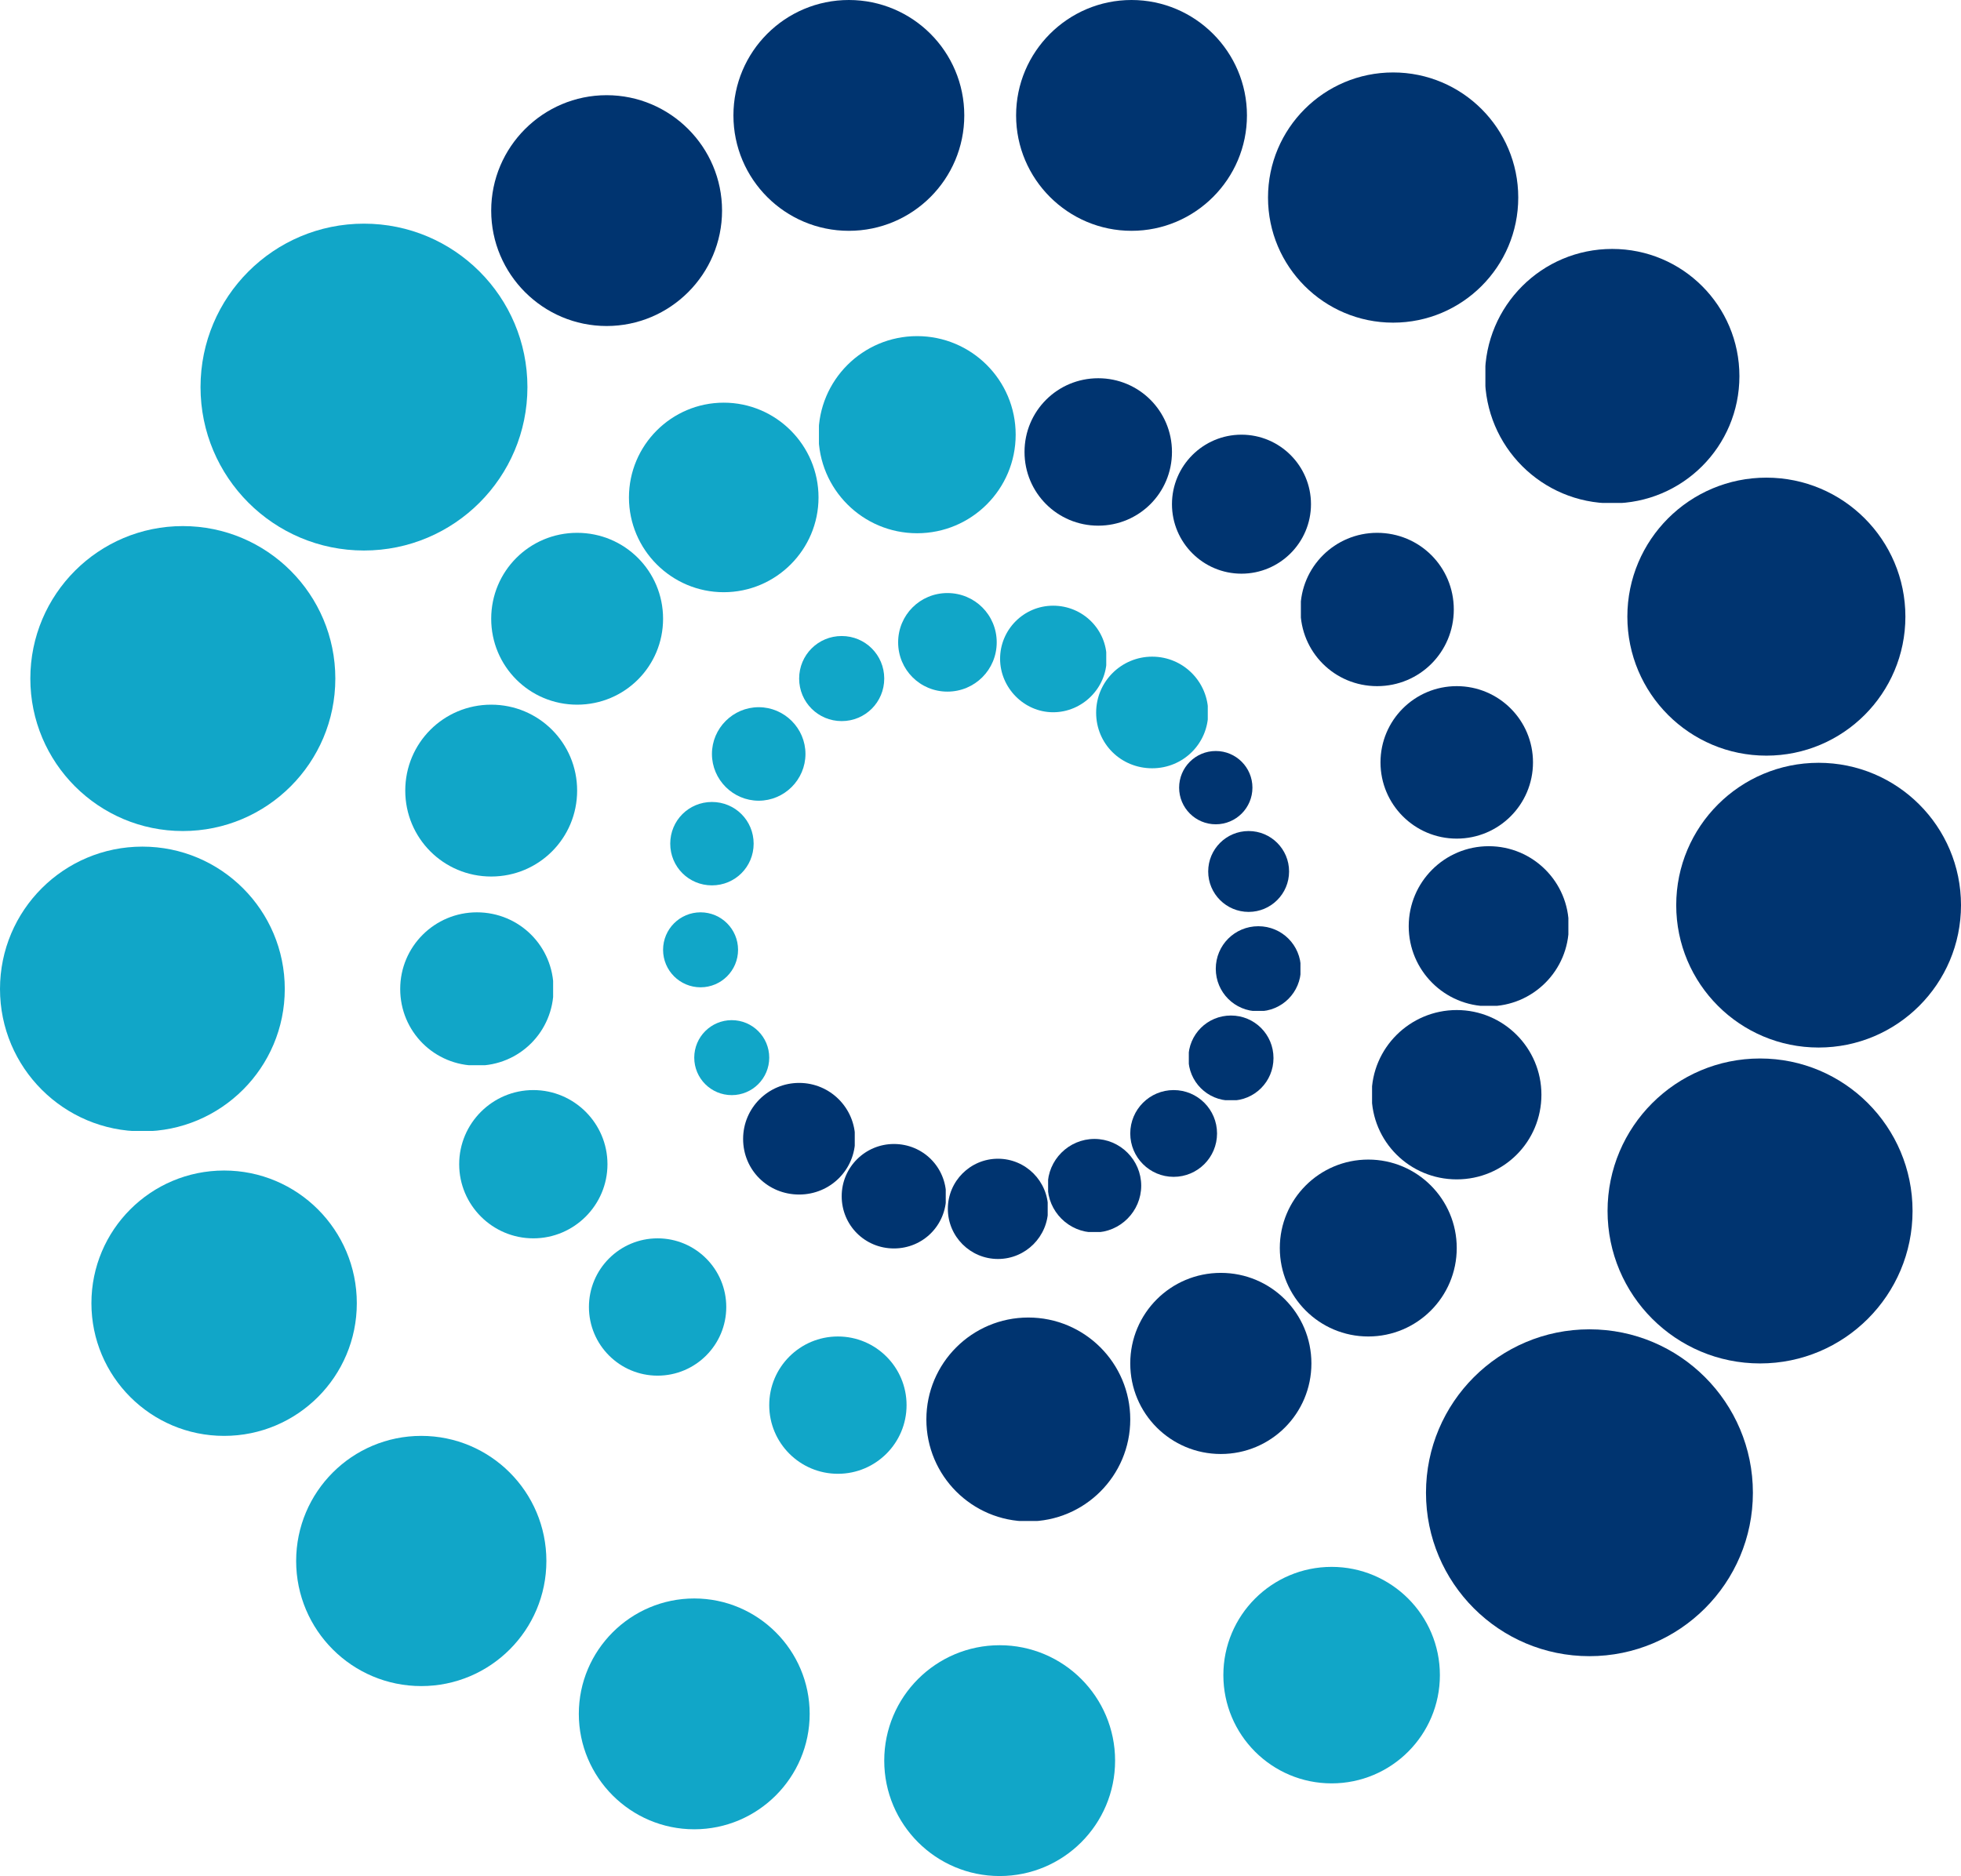
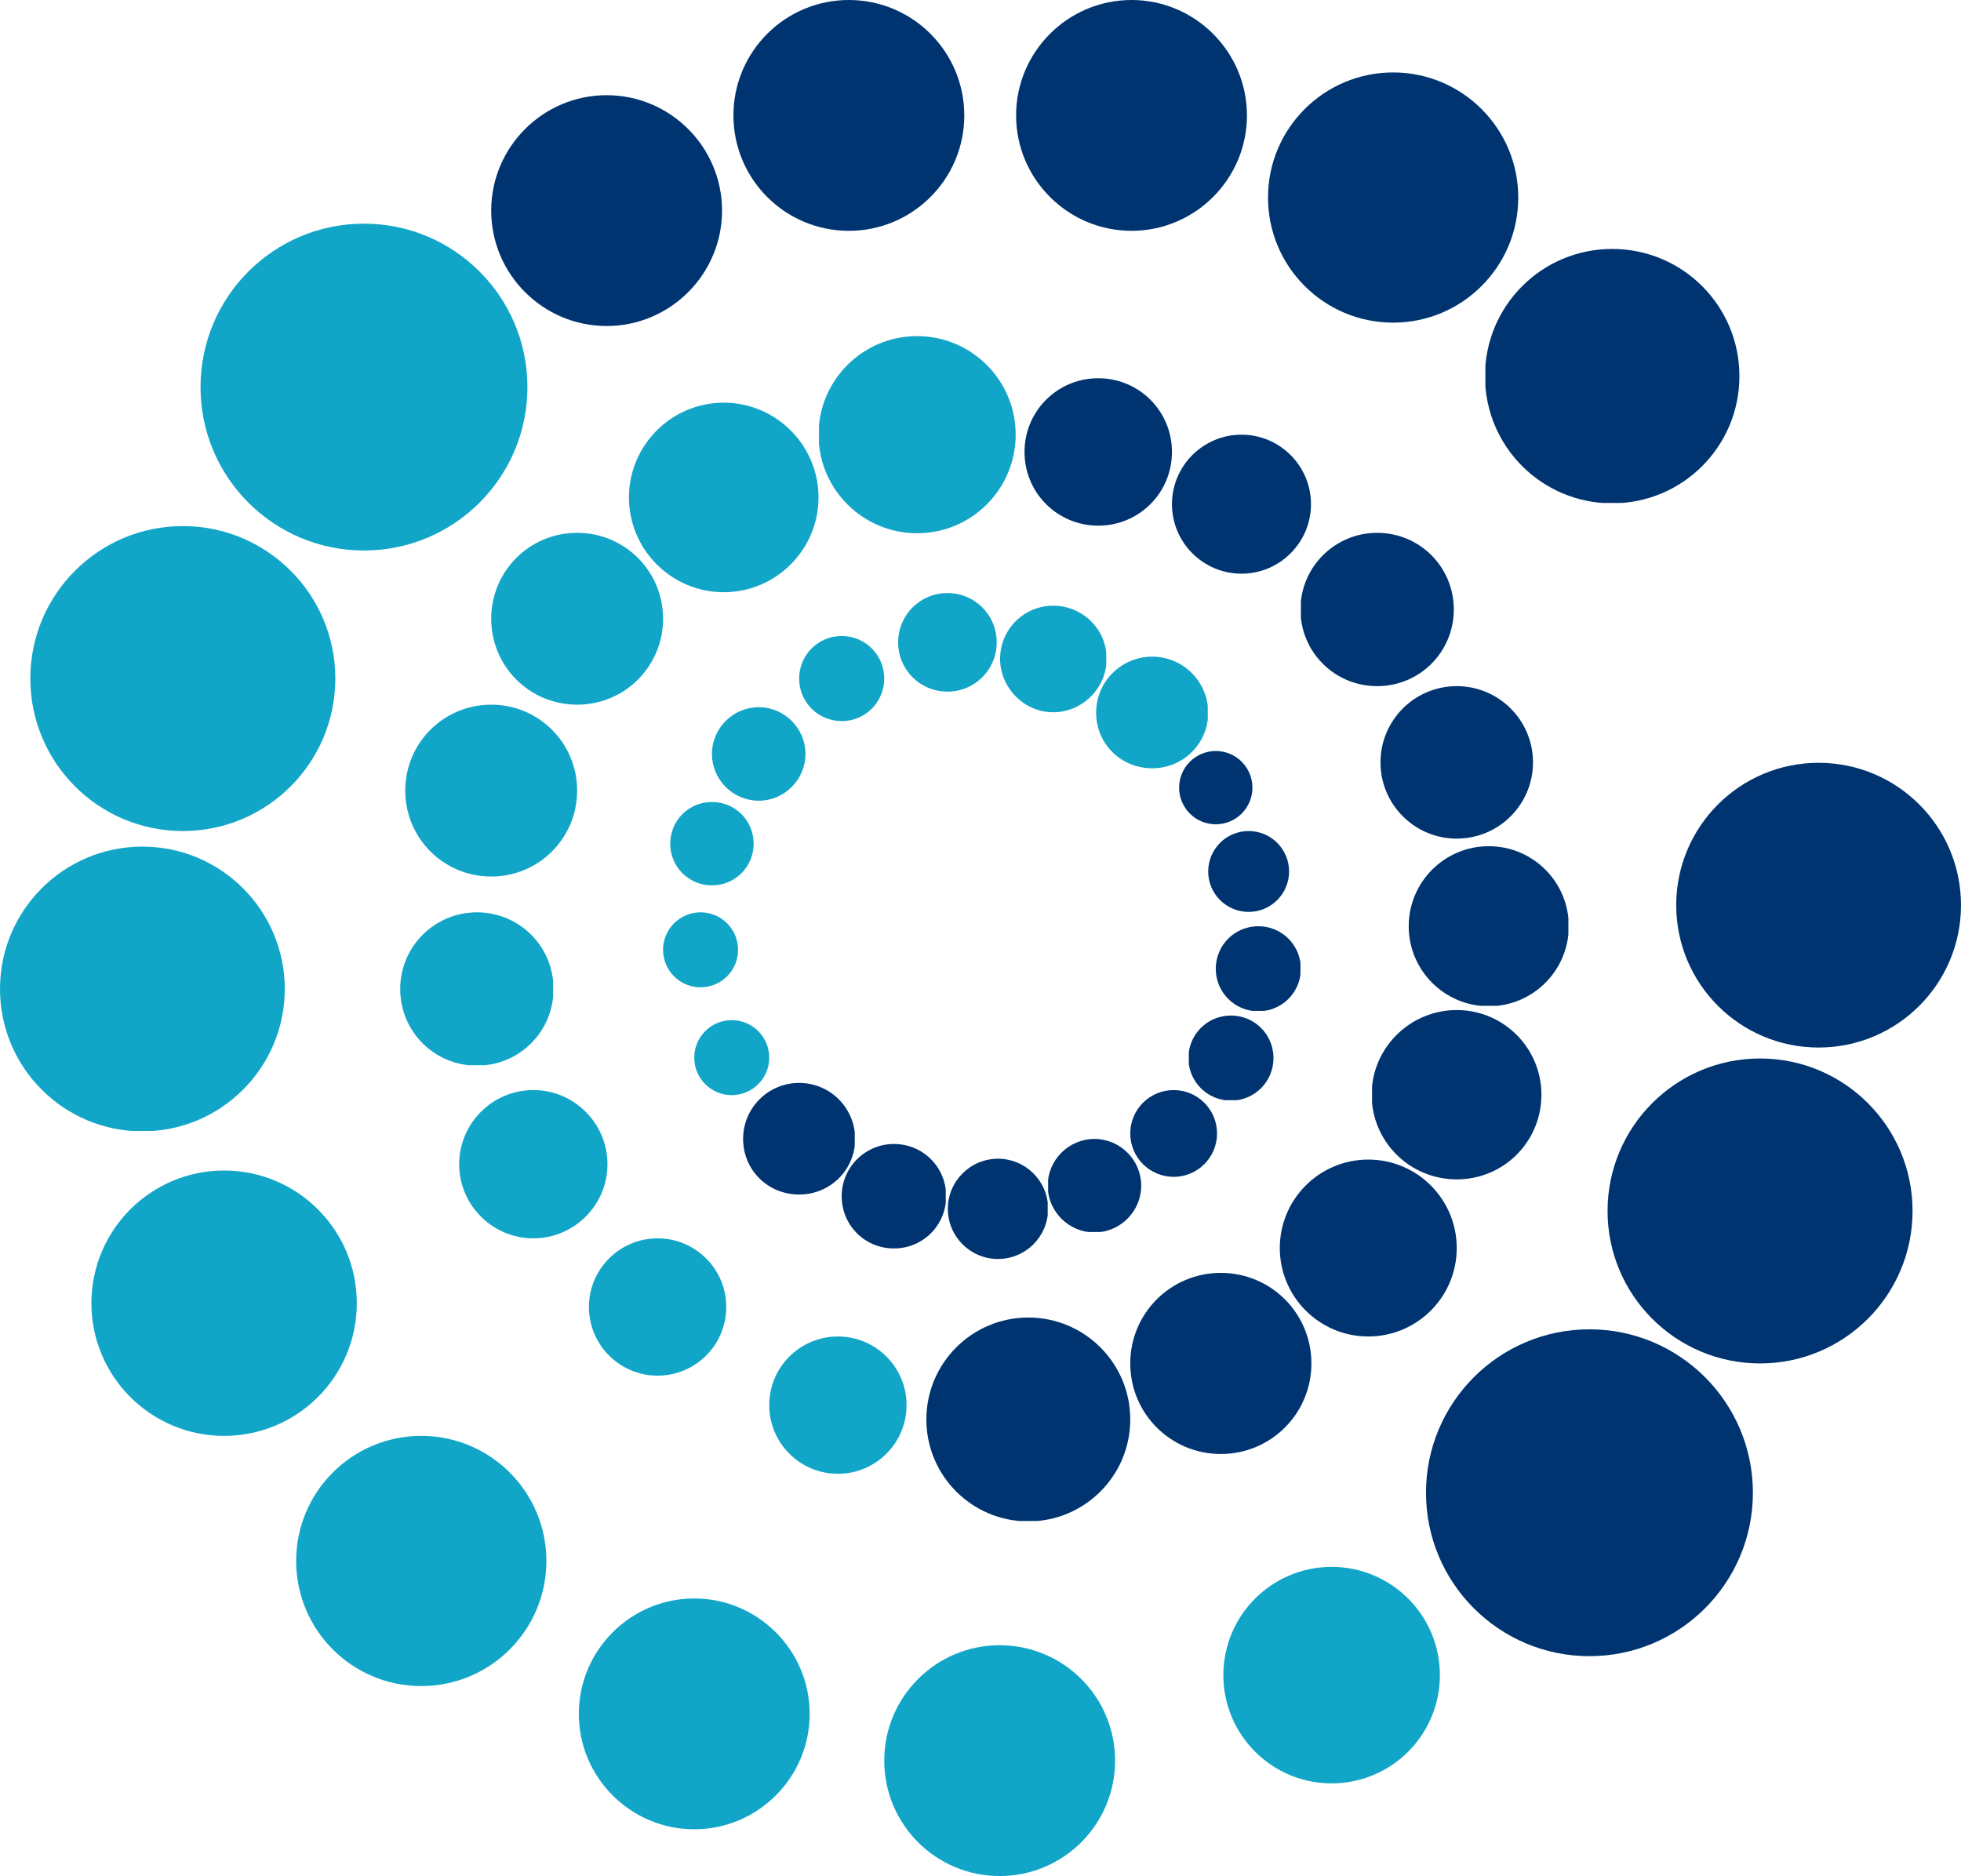
<svg xmlns="http://www.w3.org/2000/svg" id="Layer_2" data-name="Layer 2" viewBox="0 0 46.55 44.54">
  <defs>
    <style>      .cls-1 {        clip-path: url(#clippath-73);      }      .cls-2 {        clip-path: url(#clippath-72);      }      .cls-3 {        clip-path: url(#clippath-62);      }      .cls-4 {        clip-path: url(#clippath-45);      }      .cls-5 {        clip-path: url(#clippath-63);      }      .cls-6 {        clip-path: url(#clippath-20);      }      .cls-7 {        clip-path: url(#clippath-11);      }      .cls-8 {        clip-path: url(#clippath-16);      }      .cls-9 {        clip-path: url(#clippath-59);      }      .cls-10 {        fill: #11a6c8;      }      .cls-11 {        clip-path: url(#clippath-78);      }      .cls-12 {        clip-path: url(#clippath-93);      }      .cls-13 {        clip-path: url(#clippath-89);      }      .cls-14 {        clip-path: url(#clippath-33);      }      .cls-15 {        clip-path: url(#clippath-64);      }      .cls-16 {        clip-path: url(#clippath-47);      }      .cls-17 {        clip-path: url(#clippath-94);      }      .cls-18 {        clip-path: url(#clippath-77);      }      .cls-19 {        fill: #003470;      }      .cls-20 {        clip-path: url(#clippath-41);      }      .cls-21 {        clip-path: url(#clippath-32);      }      .cls-22 {        clip-path: url(#clippath-87);      }      .cls-23 {        clip-path: url(#clippath-83);      }      .cls-24 {        clip-path: url(#clippath-2);      }      .cls-25 {        clip-path: url(#clippath-13);      }      .cls-26 {        clip-path: url(#clippath-88);      }      .cls-27 {        clip-path: url(#clippath-37);      }      .cls-28 {        clip-path: url(#clippath-46);      }      .cls-29 {        clip-path: url(#clippath-25);      }      .cls-30 {        clip-path: url(#clippath-98);      }      .cls-31 {        clip-path: url(#clippath-15);      }      .cls-32 {        clip-path: url(#clippath-6);      }      .cls-33 {        clip-path: url(#clippath-76);      }      .cls-34 {        clip-path: url(#clippath-40);      }      .cls-35 {        clip-path: url(#clippath-26);      }      .cls-36 {        clip-path: url(#clippath-81);      }      .cls-37 {        clip-path: url(#clippath-75);      }      .cls-38 {        clip-path: url(#clippath-7);      }      .cls-39 {        clip-path: url(#clippath-21);      }      .cls-40 {        clip-path: url(#clippath-34);      }      .cls-41 {        clip-path: url(#clippath-57);      }      .cls-42 {        clip-path: url(#clippath-1);      }      .cls-43 {        clip-path: url(#clippath-4);      }      .cls-44 {        clip-path: url(#clippath-38);      }      .cls-45 {        clip-path: url(#clippath-36);      }      .cls-46 {        clip-path: url(#clippath-27);      }      .cls-47 {        clip-path: url(#clippath-101);      }      .cls-48 {        clip-path: url(#clippath-60);      }      .cls-49 {        clip-path: url(#clippath-44);      }      .cls-50 {        clip-path: url(#clippath-12);      }      .cls-51 {        clip-path: url(#clippath-95);      }      .cls-52 {        clip-path: url(#clippath-80);      }      .cls-53 {        clip-path: url(#clippath-24);      }      .cls-54 {        clip-path: url(#clippath-99);      }      .cls-55 {        clip-path: url(#clippath-30);      }      .cls-56 {        clip-path: url(#clippath-79);      }      .cls-57 {        clip-path: url(#clippath-22);      }      .cls-58 {        clip-path: url(#clippath-96);      }      .cls-59 {        clip-path: url(#clippath-9);      }      .cls-60 {        clip-path: url(#clippath-82);      }      .cls-61 {        clip-path: url(#clippath-52);      }      .cls-62 {        clip-path: url(#clippath);      }      .cls-63 {        clip-path: url(#clippath-50);      }      .cls-64 {        clip-path: url(#clippath-48);      }      .cls-65 {        clip-path: url(#clippath-61);      }      .cls-66 {        clip-path: url(#clippath-39);      }      .cls-67 {        fill: none;      }      .cls-68 {        clip-path: url(#clippath-19);      }      .cls-69 {        clip-path: url(#clippath-31);      }      .cls-70 {        clip-path: url(#clippath-86);      }      .cls-71 {        clip-path: url(#clippath-54);      }      .cls-72 {        clip-path: url(#clippath-3);      }      .cls-73 {        clip-path: url(#clippath-91);      }      .cls-74 {        clip-path: url(#clippath-43);      }      .cls-75 {        clip-path: url(#clippath-70);      }      .cls-76 {        clip-path: url(#clippath-8);      }      .cls-77 {        clip-path: url(#clippath-55);      }      .cls-78 {        clip-path: url(#clippath-69);      }      .cls-79 {        clip-path: url(#clippath-29);      }      .cls-80 {        clip-path: url(#clippath-18);      }      .cls-81 {        clip-path: url(#clippath-90);      }      .cls-82 {        clip-path: url(#clippath-14);      }      .cls-83 {        clip-path: url(#clippath-17);      }      .cls-84 {        clip-path: url(#clippath-97);      }      .cls-85 {        clip-path: url(#clippath-5);      }      .cls-86 {        clip-path: url(#clippath-58);      }      .cls-87 {        clip-path: url(#clippath-84);      }      .cls-88 {        clip-path: url(#clippath-42);      }      .cls-89 {        clip-path: url(#clippath-65);      }      .cls-90 {        clip-path: url(#clippath-10);      }      .cls-91 {        clip-path: url(#clippath-23);      }      .cls-92 {        clip-path: url(#clippath-100);      }      .cls-93 {        clip-path: url(#clippath-92);      }      .cls-94 {        clip-path: url(#clippath-74);      }      .cls-95 {        clip-path: url(#clippath-56);      }      .cls-96 {        clip-path: url(#clippath-53);      }      .cls-97 {        clip-path: url(#clippath-49);      }      .cls-98 {        clip-path: url(#clippath-67);      }      .cls-99 {        clip-path: url(#clippath-51);      }      .cls-100 {        clip-path: url(#clippath-28);      }      .cls-101 {        clip-path: url(#clippath-71);      }      .cls-102 {        clip-path: url(#clippath-85);      }      .cls-103 {        clip-path: url(#clippath-68);      }      .cls-104 {        clip-path: url(#clippath-35);      }      .cls-105 {        clip-path: url(#clippath-66);      }    </style>
    <clipPath id="clippath">
      <rect class="cls-67" x="29.04" y="37.2" width="5.14" height="5.14" />
    </clipPath>
    <clipPath id="clippath-1">
      <circle class="cls-67" cx="31.61" cy="39.77" r="2.57" />
    </clipPath>
    <clipPath id="clippath-2">
      <rect class="cls-67" x="11.66" y="12.65" width="4.08" height="4.08" />
    </clipPath>
    <clipPath id="clippath-3">
      <path class="cls-67" d="M13.7,12.65c-1.13,0-2.04,.91-2.04,2.04s.91,2.04,2.04,2.04,2.04-.91,2.04-2.04-.91-2.04-2.04-2.04Z" />
    </clipPath>
    <clipPath id="clippath-4">
      <rect class="cls-67" x="14.93" y="9.56" width="4.51" height="4.51" />
    </clipPath>
    <clipPath id="clippath-5">
      <path class="cls-67" d="M17.18,9.56c-1.24,0-2.25,1.01-2.25,2.25s1.01,2.25,2.25,2.25,2.25-1.01,2.25-2.25-1.01-2.25-2.25-2.25Z" />
    </clipPath>
    <clipPath id="clippath-6">
      <rect class="cls-67" x="19.44" y="7.98" width="4.68" height="4.68" />
    </clipPath>
    <clipPath id="clippath-7">
      <circle class="cls-67" cx="21.77" cy="10.32" r="2.34" />
    </clipPath>
    <clipPath id="clippath-8">
      <rect class="cls-67" x="24.32" y="8.98" width="3.5" height="3.5" />
    </clipPath>
    <clipPath id="clippath-9">
      <path class="cls-67" d="M26.07,8.98c-.97,0-1.75,.78-1.75,1.75s.78,1.75,1.75,1.75,1.75-.78,1.75-1.75-.78-1.75-1.75-1.75Z" />
    </clipPath>
    <clipPath id="clippath-10">
      <rect class="cls-67" x="27.82" y="10.32" width="3.31" height="3.31" />
    </clipPath>
    <clipPath id="clippath-11">
      <path class="cls-67" d="M29.47,10.32c-.91,0-1.65,.74-1.65,1.65s.74,1.65,1.65,1.65,1.65-.74,1.65-1.65-.74-1.65-1.65-1.65Z" />
    </clipPath>
    <clipPath id="clippath-12">
      <rect class="cls-67" x="30.88" y="12.65" width="3.64" height="3.64" />
    </clipPath>
    <clipPath id="clippath-13">
      <path class="cls-67" d="M32.69,12.65c-1,0-1.82,.81-1.82,1.82s.81,1.82,1.82,1.82,1.82-.81,1.82-1.82-.81-1.82-1.82-1.82Z" />
    </clipPath>
    <clipPath id="clippath-14">
      <rect class="cls-67" x="32.77" y="16.29" width="3.62" height="3.62" />
    </clipPath>
    <clipPath id="clippath-15">
      <path class="cls-67" d="M34.58,16.29c-1,0-1.81,.81-1.81,1.81s.81,1.81,1.81,1.81,1.81-.81,1.81-1.81-.81-1.81-1.81-1.81Z" />
    </clipPath>
    <clipPath id="clippath-16">
      <rect class="cls-67" x="33.44" y="20.09" width="3.79" height="3.79" />
    </clipPath>
    <clipPath id="clippath-17">
      <circle class="cls-67" cx="35.34" cy="21.99" r="1.9" />
    </clipPath>
    <clipPath id="clippath-18">
      <rect class="cls-67" x="32.57" y="23.98" width="4.03" height="4.03" />
    </clipPath>
    <clipPath id="clippath-19">
      <path class="cls-67" d="M34.58,23.98c-1.11,0-2.02,.9-2.02,2.01s.9,2.01,2.02,2.01,2.01-.9,2.01-2.01-.9-2.01-2.01-2.01Z" />
    </clipPath>
    <clipPath id="clippath-20">
      <rect class="cls-67" x="30.38" y="27.53" width="4.2" height="4.2" />
    </clipPath>
    <clipPath id="clippath-21">
      <path class="cls-67" d="M32.48,27.53c-1.16,0-2.1,.94-2.1,2.1s.94,2.1,2.1,2.1,2.1-.94,2.1-2.1-.94-2.1-2.1-2.1Z" />
    </clipPath>
    <clipPath id="clippath-22">
      <rect class="cls-67" x="21.99" y="31.27" width="4.84" height="4.84" />
    </clipPath>
    <clipPath id="clippath-23">
      <circle class="cls-67" cx="24.41" cy="33.7" r="2.42" />
    </clipPath>
    <clipPath id="clippath-24">
      <rect class="cls-67" x="26.83" y="30.22" width="4.3" height="4.3" />
    </clipPath>
    <clipPath id="clippath-25">
      <path class="cls-67" d="M28.98,30.22c-1.19,0-2.15,.96-2.15,2.15s.96,2.15,2.15,2.15,2.15-.96,2.15-2.15-.96-2.15-2.15-2.15Z" />
    </clipPath>
    <clipPath id="clippath-26">
      <rect class="cls-67" x="9.62" y="16.73" width="4.08" height="4.08" />
    </clipPath>
    <clipPath id="clippath-27">
      <path class="cls-67" d="M11.66,16.73c-1.13,0-2.04,.91-2.04,2.04s.91,2.04,2.04,2.04,2.04-.91,2.04-2.04-.91-2.04-2.04-2.04Z" />
    </clipPath>
    <clipPath id="clippath-28">
      <rect class="cls-67" x="9.5" y="21.66" width="3.63" height="3.63" />
    </clipPath>
    <clipPath id="clippath-29">
      <path class="cls-67" d="M11.32,21.66c-1,0-1.82,.81-1.82,1.82s.81,1.82,1.82,1.82,1.82-.81,1.82-1.82-.81-1.82-1.82-1.82Z" />
    </clipPath>
    <clipPath id="clippath-30">
      <rect class="cls-67" x="10.9" y="25.88" width="3.52" height="3.52" />
    </clipPath>
    <clipPath id="clippath-31">
      <path class="cls-67" d="M12.66,25.88c-.97,0-1.76,.79-1.76,1.76s.79,1.76,1.76,1.76,1.76-.79,1.76-1.76-.79-1.76-1.76-1.76Z" />
    </clipPath>
    <clipPath id="clippath-32">
      <rect class="cls-67" x="13.98" y="29.4" width="3.26" height="3.26" />
    </clipPath>
    <clipPath id="clippath-33">
      <path class="cls-67" d="M15.61,29.4c-.9,0-1.63,.73-1.63,1.63s.73,1.63,1.63,1.63,1.63-.73,1.63-1.63-.73-1.63-1.63-1.63Z" />
    </clipPath>
    <clipPath id="clippath-34">
      <rect class="cls-67" x="16.48" y="24.22" width="1.78" height="1.78" />
    </clipPath>
    <clipPath id="clippath-35">
      <circle class="cls-67" cx="17.37" cy="25.11" r=".89" />
    </clipPath>
    <clipPath id="clippath-36">
      <rect class="cls-67" x="15.74" y="21.66" width="1.78" height="1.78" />
    </clipPath>
    <clipPath id="clippath-37">
      <circle class="cls-67" cx="16.63" cy="22.55" r=".89" />
    </clipPath>
    <clipPath id="clippath-38">
      <rect class="cls-67" x="15.91" y="19.04" width="1.98" height="1.98" />
    </clipPath>
    <clipPath id="clippath-39">
      <path class="cls-67" d="M16.9,19.04c-.55,0-.99,.44-.99,.99s.44,.99,.99,.99,.99-.44,.99-.99-.44-.99-.99-.99Z" />
    </clipPath>
    <clipPath id="clippath-40">
      <rect class="cls-67" x="16.9" y="16.79" width="2.22" height="2.22" />
    </clipPath>
    <clipPath id="clippath-41">
      <path class="cls-67" d="M18.01,16.79c-.61,0-1.11,.5-1.11,1.11s.5,1.11,1.11,1.11,1.11-.5,1.11-1.11-.5-1.11-1.11-1.11Z" />
    </clipPath>
    <clipPath id="clippath-42">
      <rect class="cls-67" x="18.97" y="15.1" width="2.02" height="2.02" />
    </clipPath>
    <clipPath id="clippath-43">
      <path class="cls-67" d="M19.98,15.1c-.56,0-1.01,.45-1.01,1.01s.45,1.01,1.01,1.01,1.01-.45,1.01-1.01-.45-1.01-1.01-1.01Z" />
    </clipPath>
    <clipPath id="clippath-44">
      <rect class="cls-67" x="21.32" y="14.08" width="2.34" height="2.34" />
    </clipPath>
    <clipPath id="clippath-45">
      <path class="cls-67" d="M22.49,14.08c-.65,0-1.17,.52-1.17,1.17s.52,1.17,1.17,1.17,1.17-.52,1.17-1.17-.52-1.17-1.17-1.17Z" />
    </clipPath>
    <clipPath id="clippath-46">
      <rect class="cls-67" x="23.73" y="14.38" width="2.53" height="2.53" />
    </clipPath>
    <clipPath id="clippath-47">
      <path class="cls-67" d="M25,14.38c-.7,0-1.26,.57-1.26,1.26s.57,1.27,1.26,1.27,1.27-.57,1.27-1.27-.57-1.26-1.27-1.26Z" />
    </clipPath>
    <clipPath id="clippath-48">
      <rect class="cls-67" x="26.02" y="15.59" width="2.65" height="2.65" />
    </clipPath>
    <clipPath id="clippath-49">
      <path class="cls-67" d="M27.35,15.59c-.73,0-1.33,.59-1.33,1.33s.59,1.32,1.33,1.32,1.33-.59,1.33-1.32-.59-1.33-1.33-1.33Z" />
    </clipPath>
    <clipPath id="clippath-50">
      <rect class="cls-67" x="17.64" y="25.71" width="2.65" height="2.65" />
    </clipPath>
    <clipPath id="clippath-51">
      <path class="cls-67" d="M18.97,25.71c-.73,0-1.33,.59-1.33,1.33s.59,1.32,1.33,1.32,1.33-.59,1.33-1.32-.59-1.33-1.33-1.33Z" />
    </clipPath>
    <clipPath id="clippath-52">
      <rect class="cls-67" x="19.98" y="27.16" width="2.47" height="2.48" />
    </clipPath>
    <clipPath id="clippath-53">
      <path class="cls-67" d="M21.22,27.16c-.68,0-1.24,.55-1.24,1.24s.55,1.24,1.24,1.24,1.24-.55,1.24-1.24-.55-1.24-1.24-1.24Z" />
    </clipPath>
    <clipPath id="clippath-54">
      <rect class="cls-67" x="22.49" y="27.51" width="2.38" height="2.38" />
    </clipPath>
    <clipPath id="clippath-55">
      <circle class="cls-67" cx="23.69" cy="28.7" r="1.19" />
    </clipPath>
    <clipPath id="clippath-56">
      <rect class="cls-67" x="24.88" y="27.04" width="2.21" height="2.21" />
    </clipPath>
    <clipPath id="clippath-57">
      <path class="cls-67" d="M25.98,27.04c-.61,0-1.11,.5-1.11,1.11s.5,1.11,1.11,1.11,1.11-.5,1.11-1.11-.5-1.11-1.11-1.11Z" />
    </clipPath>
    <clipPath id="clippath-58">
      <rect class="cls-67" x="26.83" y="25.88" width="2.06" height="2.06" />
    </clipPath>
    <clipPath id="clippath-59">
      <circle class="cls-67" cx="27.86" cy="26.91" r="1.03" />
    </clipPath>
    <clipPath id="clippath-60">
      <rect class="cls-67" x="28.22" y="24.11" width="2.01" height="2.01" />
    </clipPath>
    <clipPath id="clippath-61">
      <path class="cls-67" d="M29.22,24.11c-.56,0-1.01,.45-1.01,1.01s.45,1.01,1.01,1.01,1.01-.45,1.01-1.01-.45-1.01-1.01-1.01Z" />
    </clipPath>
    <clipPath id="clippath-62">
      <rect class="cls-67" x="28.86" y="21.99" width="2.01" height="2.01" />
    </clipPath>
    <clipPath id="clippath-63">
      <path class="cls-67" d="M29.87,21.99c-.56,0-1.01,.45-1.01,1.01s.45,1.01,1.01,1.01,1.01-.45,1.01-1.01-.45-1.01-1.01-1.01Z" />
    </clipPath>
    <clipPath id="clippath-64">
      <rect class="cls-67" x="28.68" y="19.73" width="1.93" height="1.93" />
    </clipPath>
    <clipPath id="clippath-65">
      <circle class="cls-67" cx="29.64" cy="20.69" r=".96" />
    </clipPath>
    <clipPath id="clippath-66">
      <rect class="cls-67" x="27.99" y="17.83" width="1.75" height="1.75" />
    </clipPath>
    <clipPath id="clippath-67">
      <circle class="cls-67" cx="28.86" cy="18.7" r=".87" />
    </clipPath>
    <clipPath id="clippath-68">
      <rect class="cls-67" x="18.26" y="31.73" width="3.26" height="3.26" />
    </clipPath>
    <clipPath id="clippath-69">
      <circle class="cls-67" cx="19.89" cy="33.36" r="1.63" />
    </clipPath>
    <clipPath id="clippath-70">
      <rect class="cls-67" x="20.99" y="39.06" width="5.48" height="5.48" />
    </clipPath>
    <clipPath id="clippath-71">
      <circle class="cls-67" cx="23.73" cy="41.8" r="2.74" />
    </clipPath>
    <clipPath id="clippath-72">
      <rect class="cls-67" x="13.74" y="37.95" width="5.48" height="5.48" />
    </clipPath>
    <clipPath id="clippath-73">
      <path class="cls-67" d="M16.48,37.95c-1.51,0-2.74,1.23-2.74,2.74s1.23,2.74,2.74,2.74,2.74-1.23,2.74-2.74-1.23-2.74-2.74-2.74Z" />
    </clipPath>
    <clipPath id="clippath-74">
      <rect class="cls-67" x="24.12" width="5.48" height="5.48" />
    </clipPath>
    <clipPath id="clippath-75">
      <path class="cls-67" d="M26.86,0c-1.51,0-2.74,1.23-2.74,2.74s1.23,2.74,2.74,2.74,2.74-1.23,2.74-2.74-1.23-2.74-2.74-2.74Z" />
    </clipPath>
    <clipPath id="clippath-76">
      <rect class="cls-67" x="17.41" width="5.48" height="5.48" />
    </clipPath>
    <clipPath id="clippath-77">
      <circle class="cls-67" cx="20.15" cy="2.74" r="2.74" />
    </clipPath>
    <clipPath id="clippath-78">
      <rect class="cls-67" x="11.66" y="2.26" width="5.48" height="5.48" />
    </clipPath>
    <clipPath id="clippath-79">
      <path class="cls-67" d="M14.4,2.26c-1.51,0-2.74,1.23-2.74,2.74s1.23,2.74,2.74,2.74,2.74-1.23,2.74-2.74-1.23-2.74-2.74-2.74Z" />
    </clipPath>
    <clipPath id="clippath-80">
      <rect class="cls-67" x="7.03" y="34.09" width="5.94" height="5.94" />
    </clipPath>
    <clipPath id="clippath-81">
      <circle class="cls-67" cx="10" cy="37.06" r="2.97" />
    </clipPath>
    <clipPath id="clippath-82">
      <rect class="cls-67" x="30.1" y="1.72" width="5.94" height="5.94" />
    </clipPath>
    <clipPath id="clippath-83">
      <path class="cls-67" d="M33.07,1.72c-1.64,0-2.97,1.33-2.97,2.97s1.33,2.97,2.97,2.97,2.97-1.33,2.97-2.97-1.33-2.97-2.97-2.97Z" />
    </clipPath>
    <clipPath id="clippath-84">
      <rect class="cls-67" x="35.26" y="5.91" width="6.03" height="6.03" />
    </clipPath>
    <clipPath id="clippath-85">
      <path class="cls-67" d="M38.27,5.91c-1.67,0-3.02,1.35-3.02,3.02s1.35,3.02,3.02,3.02,3.02-1.35,3.02-3.02-1.35-3.02-3.02-3.02Z" />
    </clipPath>
    <clipPath id="clippath-86">
      <rect class="cls-67" x="2.16" y="27.78" width="6.31" height="6.31" />
    </clipPath>
    <clipPath id="clippath-87">
      <circle class="cls-67" cx="5.32" cy="30.94" r="3.15" />
    </clipPath>
    <clipPath id="clippath-88">
-       <rect class="cls-67" x="38.62" y="11.33" width="6.61" height="6.61" />
-     </clipPath>
+       </clipPath>
    <clipPath id="clippath-89">
      <circle class="cls-67" cx="41.93" cy="14.64" r="3.3" />
    </clipPath>
    <clipPath id="clippath-90">
      <rect class="cls-67" y="20.09" width="6.76" height="6.76" />
    </clipPath>
    <clipPath id="clippath-91">
      <circle class="cls-67" cx="3.38" cy="23.48" r="3.38" />
    </clipPath>
    <clipPath id="clippath-92">
      <rect class="cls-67" x="39.79" y="18.11" width="6.76" height="6.76" />
    </clipPath>
    <clipPath id="clippath-93">
      <circle class="cls-67" cx="43.17" cy="21.49" r="3.38" />
    </clipPath>
    <clipPath id="clippath-94">
      <rect class="cls-67" x=".71" y="12.48" width="7.25" height="7.25" />
    </clipPath>
    <clipPath id="clippath-95">
      <circle class="cls-67" cx="4.34" cy="16.11" r="3.62" />
    </clipPath>
    <clipPath id="clippath-96">
      <rect class="cls-67" x="38.15" y="25.12" width="7.25" height="7.25" />
    </clipPath>
    <clipPath id="clippath-97">
      <circle class="cls-67" cx="41.78" cy="28.75" r="3.62" />
    </clipPath>
    <clipPath id="clippath-98">
      <rect class="cls-67" x="4.76" y="5.31" width="7.76" height="7.76" />
    </clipPath>
    <clipPath id="clippath-99">
      <circle class="cls-67" cx="8.64" cy="9.19" r="3.88" />
    </clipPath>
    <clipPath id="clippath-100">
      <rect class="cls-67" x="33.85" y="31.56" width="7.76" height="7.76" />
    </clipPath>
    <clipPath id="clippath-101">
      <circle class="cls-67" cx="37.73" cy="35.44" r="3.88" />
    </clipPath>
  </defs>
  <g id="Layer_1-2" data-name="Layer 1">
    <g>
      <g class="cls-62">
        <g class="cls-42">
          <path class="cls-10" d="M29.04,37.2h5.14v5.14h-5.14v-5.14Z" />
        </g>
      </g>
      <g class="cls-24">
        <g class="cls-72">
          <path class="cls-10" d="M11.66,12.65h4.08v4.08h-4.08v-4.08Z" />
        </g>
      </g>
      <g class="cls-43">
        <g class="cls-85">
          <path class="cls-10" d="M14.93,9.56h4.51v4.51h-4.51v-4.51Z" />
        </g>
      </g>
      <g class="cls-32">
        <g class="cls-38">
          <path class="cls-10" d="M19.44,7.98h4.68v4.68h-4.68V7.98Z" />
        </g>
      </g>
      <g class="cls-76">
        <g class="cls-59">
          <path class="cls-19" d="M24.32,8.98h3.5v3.5h-3.5v-3.5Z" />
        </g>
      </g>
      <g class="cls-90">
        <g class="cls-7">
          <path class="cls-19" d="M27.82,10.32h3.31v3.31h-3.31v-3.31Z" />
        </g>
      </g>
      <g class="cls-50">
        <g class="cls-25">
          <path class="cls-19" d="M30.88,12.65h3.64v3.64h-3.64v-3.64Z" />
        </g>
      </g>
      <g class="cls-82">
        <g class="cls-31">
          <path class="cls-19" d="M32.77,16.29h3.62v3.62h-3.62v-3.62Z" />
        </g>
      </g>
      <g class="cls-8">
        <g class="cls-83">
          <path class="cls-19" d="M33.44,20.09h3.79v3.79h-3.79v-3.79Z" />
        </g>
      </g>
      <g class="cls-80">
        <g class="cls-68">
          <path class="cls-19" d="M32.57,23.98h4.03v4.03h-4.03v-4.03Z" />
        </g>
      </g>
      <g class="cls-6">
        <g class="cls-39">
          <path class="cls-19" d="M30.38,27.53h4.2v4.2h-4.2v-4.2Z" />
        </g>
      </g>
      <g class="cls-57">
        <g class="cls-91">
          <path class="cls-19" d="M21.99,31.27h4.84v4.84h-4.84v-4.84Z" />
        </g>
      </g>
      <g class="cls-53">
        <g class="cls-29">
          <path class="cls-19" d="M26.83,30.22h4.3v4.3h-4.3v-4.3Z" />
        </g>
      </g>
      <g class="cls-35">
        <g class="cls-46">
          <path class="cls-10" d="M9.62,16.73h4.08v4.08h-4.08v-4.08Z" />
        </g>
      </g>
      <g class="cls-100">
        <g class="cls-79">
          <path class="cls-10" d="M9.5,21.66h3.63v3.63h-3.63v-3.63Z" />
        </g>
      </g>
      <g class="cls-55">
        <g class="cls-69">
          <path class="cls-10" d="M10.9,25.88h3.52v3.52h-3.52v-3.52Z" />
        </g>
      </g>
      <g class="cls-21">
        <g class="cls-14">
          <path class="cls-10" d="M13.98,29.4h3.26v3.26h-3.26v-3.26Z" />
        </g>
      </g>
      <g class="cls-40">
        <g class="cls-104">
          <path class="cls-10" d="M16.48,24.22h1.78v1.78h-1.78v-1.78Z" />
        </g>
      </g>
      <g class="cls-45">
        <g class="cls-27">
          <path class="cls-10" d="M15.74,21.66h1.78v1.78h-1.78v-1.78Z" />
        </g>
      </g>
      <g class="cls-44">
        <g class="cls-66">
          <path class="cls-10" d="M15.91,19.04h1.98v1.98h-1.98v-1.98Z" />
        </g>
      </g>
      <g class="cls-34">
        <g class="cls-20">
          <path class="cls-10" d="M16.9,16.79h2.22v2.22h-2.22v-2.22Z" />
        </g>
      </g>
      <g class="cls-88">
        <g class="cls-74">
          <path class="cls-10" d="M18.97,15.1h2.02v2.02h-2.02v-2.02Z" />
        </g>
      </g>
      <g class="cls-49">
        <g class="cls-4">
          <path class="cls-10" d="M21.32,14.08h2.34v2.34h-2.34v-2.34Z" />
        </g>
      </g>
      <g class="cls-28">
        <g class="cls-16">
          <path class="cls-10" d="M23.73,14.38h2.53v2.53h-2.53v-2.53Z" />
        </g>
      </g>
      <g class="cls-64">
        <g class="cls-97">
          <path class="cls-10" d="M26.02,15.59h2.65v2.65h-2.65v-2.65Z" />
        </g>
      </g>
      <g class="cls-63">
        <g class="cls-99">
          <path class="cls-19" d="M17.64,25.71h2.65v2.65h-2.65v-2.65Z" />
        </g>
      </g>
      <g class="cls-61">
        <g class="cls-96">
          <path class="cls-19" d="M19.98,27.16h2.47v2.48h-2.47v-2.48Z" />
        </g>
      </g>
      <g class="cls-71">
        <g class="cls-77">
          <path class="cls-19" d="M22.49,27.51h2.38v2.38h-2.38v-2.38Z" />
        </g>
      </g>
      <g class="cls-95">
        <g class="cls-41">
          <path class="cls-19" d="M24.88,27.04h2.21v2.21h-2.21v-2.21Z" />
        </g>
      </g>
      <g class="cls-86">
        <g class="cls-9">
          <path class="cls-19" d="M26.83,25.88h2.06v2.06h-2.06v-2.06Z" />
        </g>
      </g>
      <g class="cls-48">
        <g class="cls-65">
          <path class="cls-19" d="M28.22,24.11h2.01v2.01h-2.01v-2.01Z" />
        </g>
      </g>
      <g class="cls-3">
        <g class="cls-5">
          <path class="cls-19" d="M28.86,21.99h2.01v2.01h-2.01v-2.01Z" />
        </g>
      </g>
      <g class="cls-15">
        <g class="cls-89">
          <path class="cls-19" d="M28.68,19.73h1.93v1.93h-1.93v-1.93Z" />
        </g>
      </g>
      <g class="cls-105">
        <g class="cls-98">
          <path class="cls-19" d="M27.99,17.83h1.75v1.75h-1.75v-1.75Z" />
        </g>
      </g>
      <g class="cls-103">
        <g class="cls-78">
          <path class="cls-10" d="M18.26,31.73h3.26v3.26h-3.26v-3.26Z" />
        </g>
      </g>
      <g class="cls-75">
        <g class="cls-101">
          <path class="cls-10" d="M20.99,39.06h5.48v5.48h-5.48v-5.48Z" />
        </g>
      </g>
      <g class="cls-2">
        <g class="cls-1">
          <path class="cls-10" d="M13.74,37.95h5.48v5.48h-5.48v-5.48Z" />
        </g>
      </g>
      <g class="cls-94">
        <g class="cls-37">
          <path class="cls-19" d="M24.12,0h5.48V5.48h-5.48V0Z" />
        </g>
      </g>
      <g class="cls-33">
        <g class="cls-18">
          <path class="cls-19" d="M17.41,0h5.48V5.48h-5.48V0Z" />
        </g>
      </g>
      <g class="cls-11">
        <g class="cls-56">
          <path class="cls-19" d="M11.66,2.26h5.48V7.74h-5.48V2.26Z" />
        </g>
      </g>
      <g class="cls-52">
        <g class="cls-36">
          <path class="cls-10" d="M7.03,34.09h5.94v5.94H7.03v-5.94Z" />
        </g>
      </g>
      <g class="cls-60">
        <g class="cls-23">
          <path class="cls-19" d="M30.1,1.72h5.94V7.66h-5.94V1.72Z" />
        </g>
      </g>
      <g class="cls-87">
        <g class="cls-102">
          <path class="cls-19" d="M35.26,5.91h6.03v6.03h-6.03V5.91Z" />
        </g>
      </g>
      <g class="cls-70">
        <g class="cls-22">
          <path class="cls-10" d="M2.16,27.78h6.31v6.31H2.16v-6.31Z" />
        </g>
      </g>
      <g class="cls-26">
        <g class="cls-13">
          <path class="cls-19" d="M38.62,11.33h6.61v6.61h-6.61v-6.61Z" />
        </g>
      </g>
      <g class="cls-81">
        <g class="cls-73">
          <path class="cls-10" d="M0,20.09H6.76v6.76H0v-6.76Z" />
        </g>
      </g>
      <g class="cls-93">
        <g class="cls-12">
          <path class="cls-19" d="M39.79,18.11h6.76v6.76h-6.76v-6.76Z" />
        </g>
      </g>
      <g class="cls-17">
        <g class="cls-51">
          <path class="cls-10" d="M.71,12.48H7.96v7.25H.71v-7.25Z" />
        </g>
      </g>
      <g class="cls-58">
        <g class="cls-84">
          <path class="cls-19" d="M38.15,25.12h7.25v7.25h-7.25v-7.25Z" />
        </g>
      </g>
      <g class="cls-30">
        <g class="cls-54">
          <path class="cls-10" d="M4.76,5.31h7.76v7.76H4.76V5.31Z" />
        </g>
      </g>
      <g class="cls-92">
        <g class="cls-47">
          <path class="cls-19" d="M33.85,31.56h7.76v7.76h-7.76v-7.76Z" />
        </g>
      </g>
    </g>
  </g>
</svg>